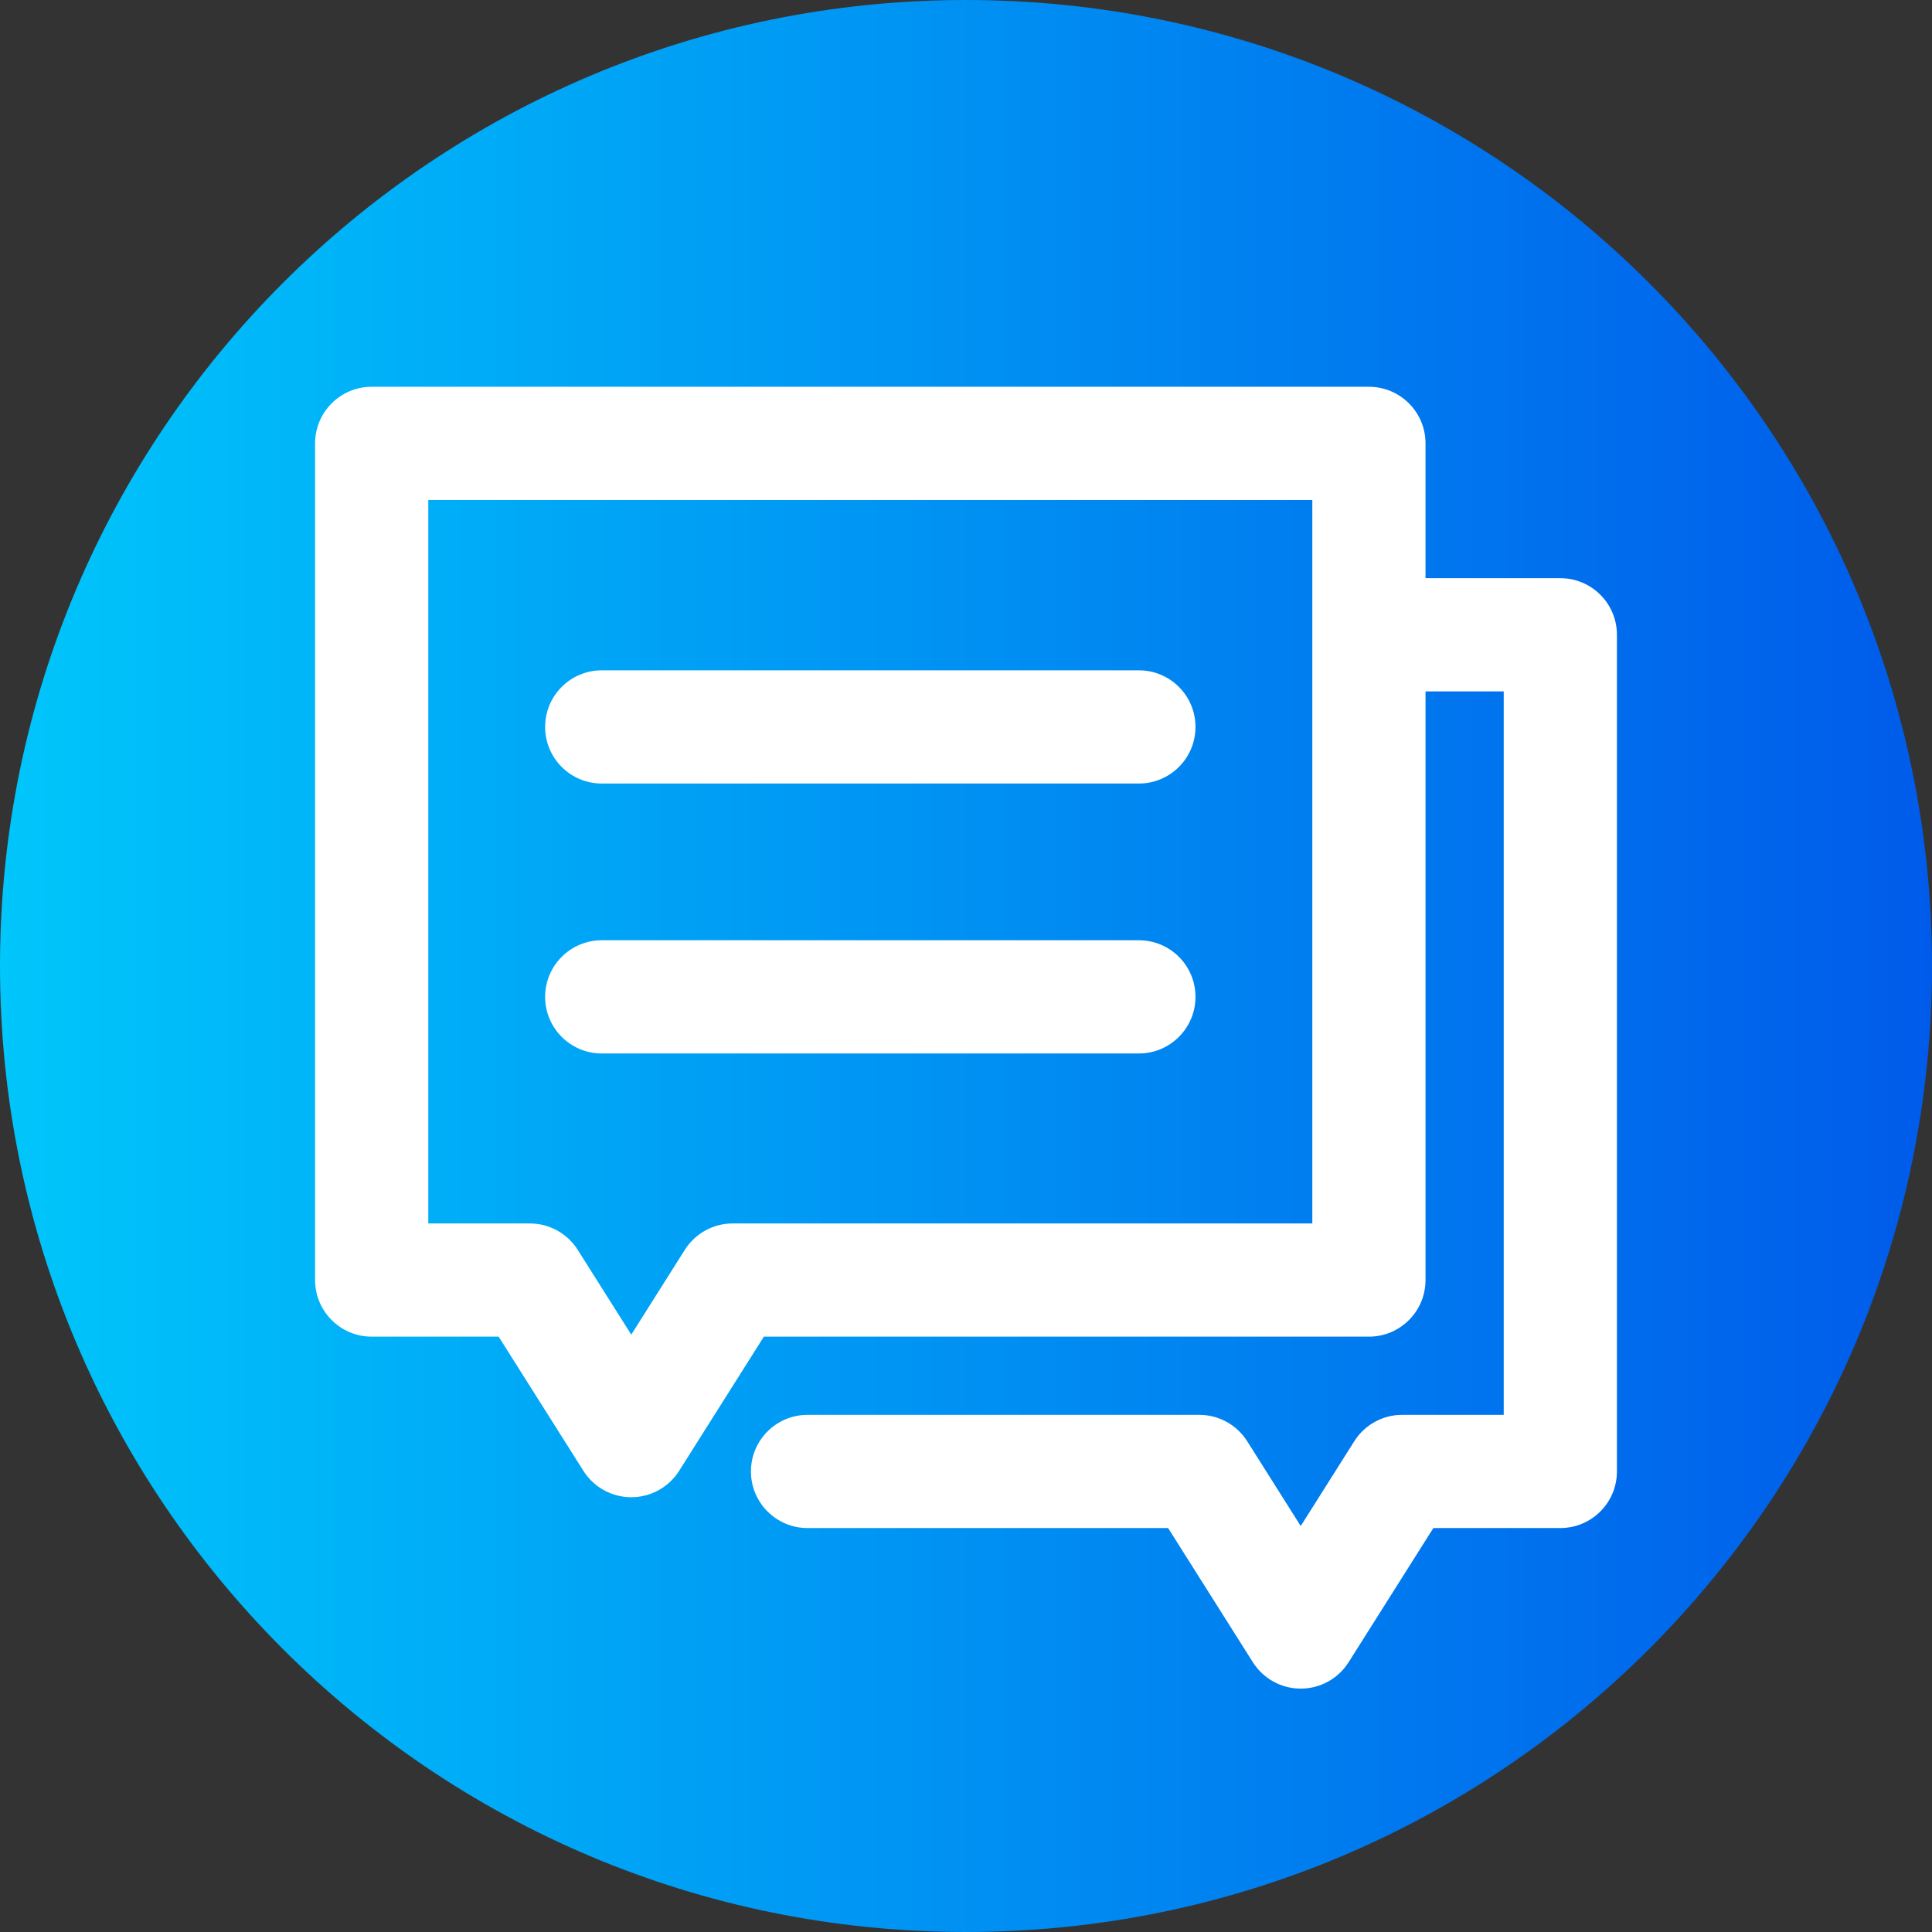
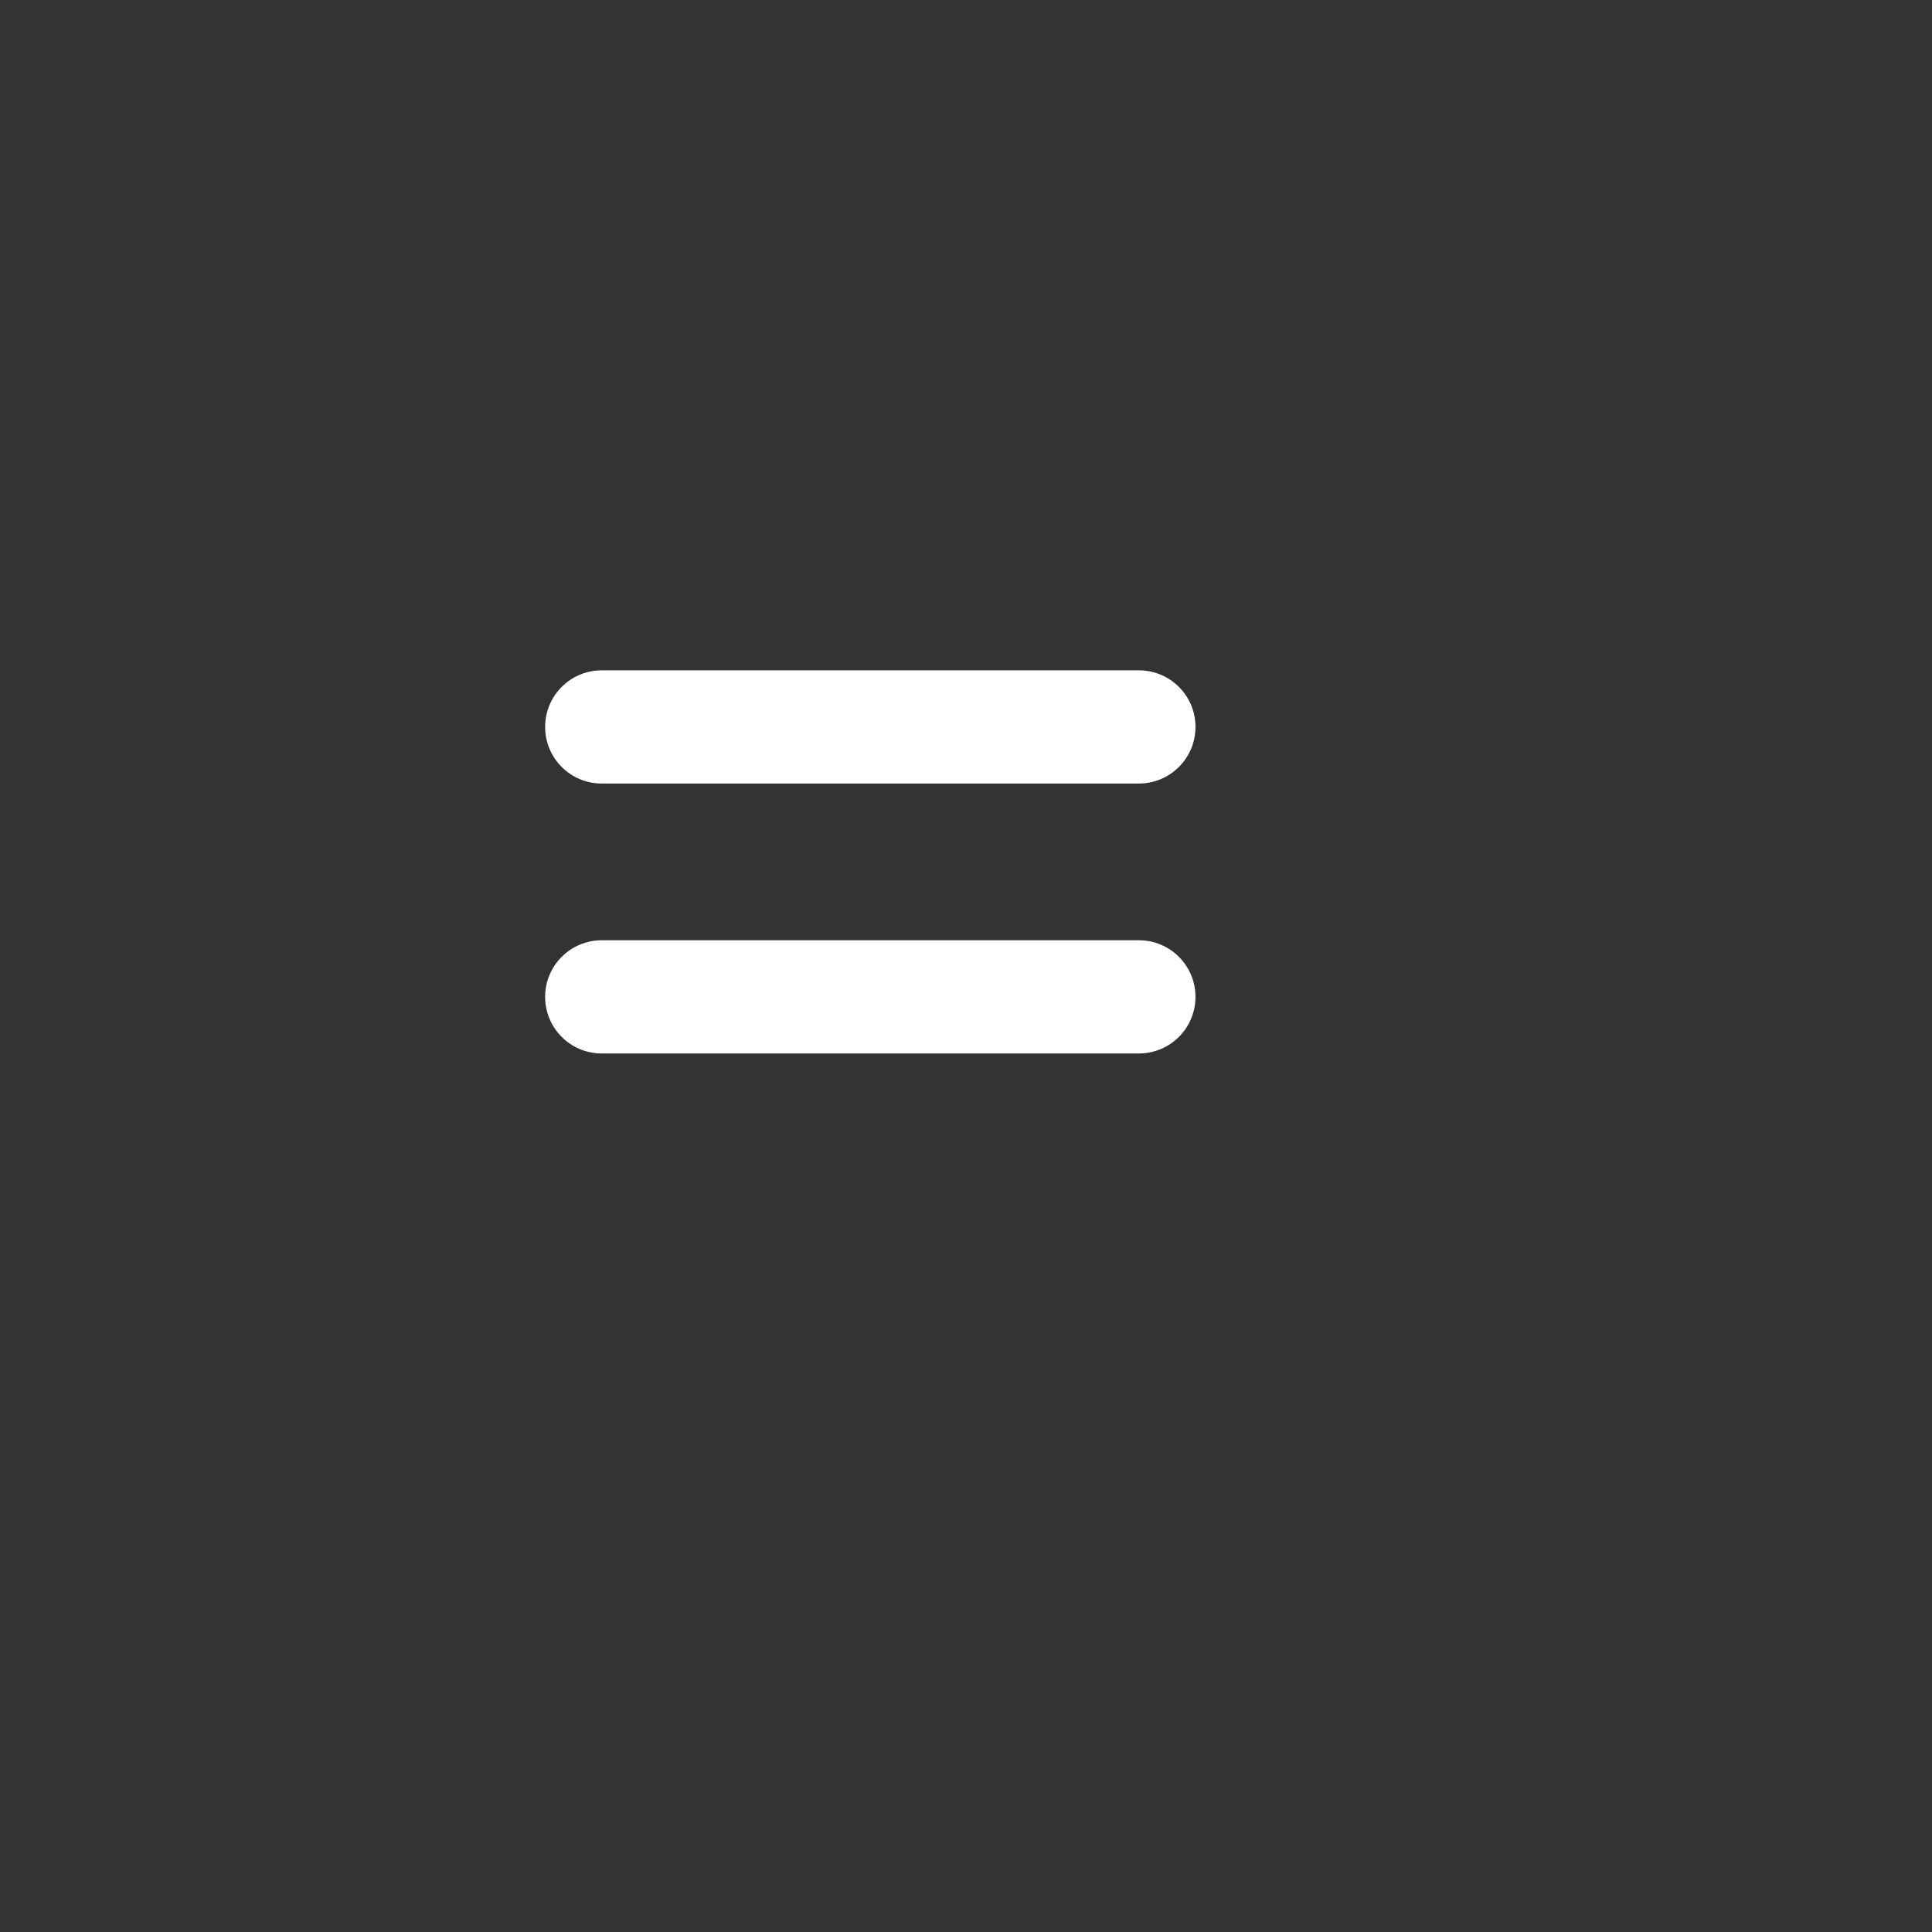
<svg xmlns="http://www.w3.org/2000/svg" viewBox="0 0 512 512">
  <rect x="0" y="0" width="512" height="512" fill="#333333" stroke="none" />
  <linearGradient id="a" gradientTransform="matrix(1 0 0 -1 0 -18530)" gradientUnits="userSpaceOnUse" x1="0" x2="512" y1="-18786" y2="-18786">
    <stop offset="0" stop-color="#00c6fb" />
    <stop offset="1" stop-color="#005bea" />
  </linearGradient>
-   <path d="m512 256c0 141.387-114.613 256-256 256s-256-114.613-256-256 114.613-256 256-256 256 114.613 256 256zm0 0" fill="url(#a)" />
  <g fill="#fff">
    <path d="m301.816 177.645h-142.352c-8.285 0-15 6.715-15 15 0 8.285 6.715 15 15 15h142.352c8.285 0 15-6.715 15-15 0-8.285-6.715-15-15-15zm0 0" />
    <path d="m301.816 249.18h-142.352c-8.285 0-15 6.715-15 15 0 8.281 6.715 15 15 15h142.352c8.285 0 15-6.719 15-15 0-8.285-6.715-15-15-15zm0 0" />
-     <path d="m413.5 153.223h-35.723v-35.723c0-8.281-6.715-15-15-15h-264.277c-8.285 0-15 6.719-15 15v221.727c0 8.285 6.715 15 15 15h33.648l22.461 35.562c2.75 4.355 7.535 6.992 12.684 6.992 5.145 0 9.934-2.641 12.684-6.992l22.457-35.562h160.344c8.285 0 15-6.715 15-15v-156.004h20.723v191.727h-26.918c-5.145 0-9.934 2.637-12.684 6.988l-14.191 22.473-14.191-22.473c-2.75-4.352-7.539-6.988-12.684-6.988h-103.824c-8.281 0-15 6.715-15 15 0 8.281 6.719 15 15 15h95.555l22.461 35.562c2.75 4.352 7.539 6.988 12.684 6.988 5.148 0 9.934-2.637 12.684-6.988l22.461-35.562h33.648c8.285 0 15-6.719 15-15v-221.727c0-8.285-6.715-15-15-15zm-65.723 171.004h-153.609c-5.148 0-9.934 2.641-12.684 6.992l-14.191 22.473-14.195-22.473c-2.746-4.352-7.535-6.992-12.684-6.992h-26.914v-191.727h234.277zm0 0" />
  </g>
</svg>